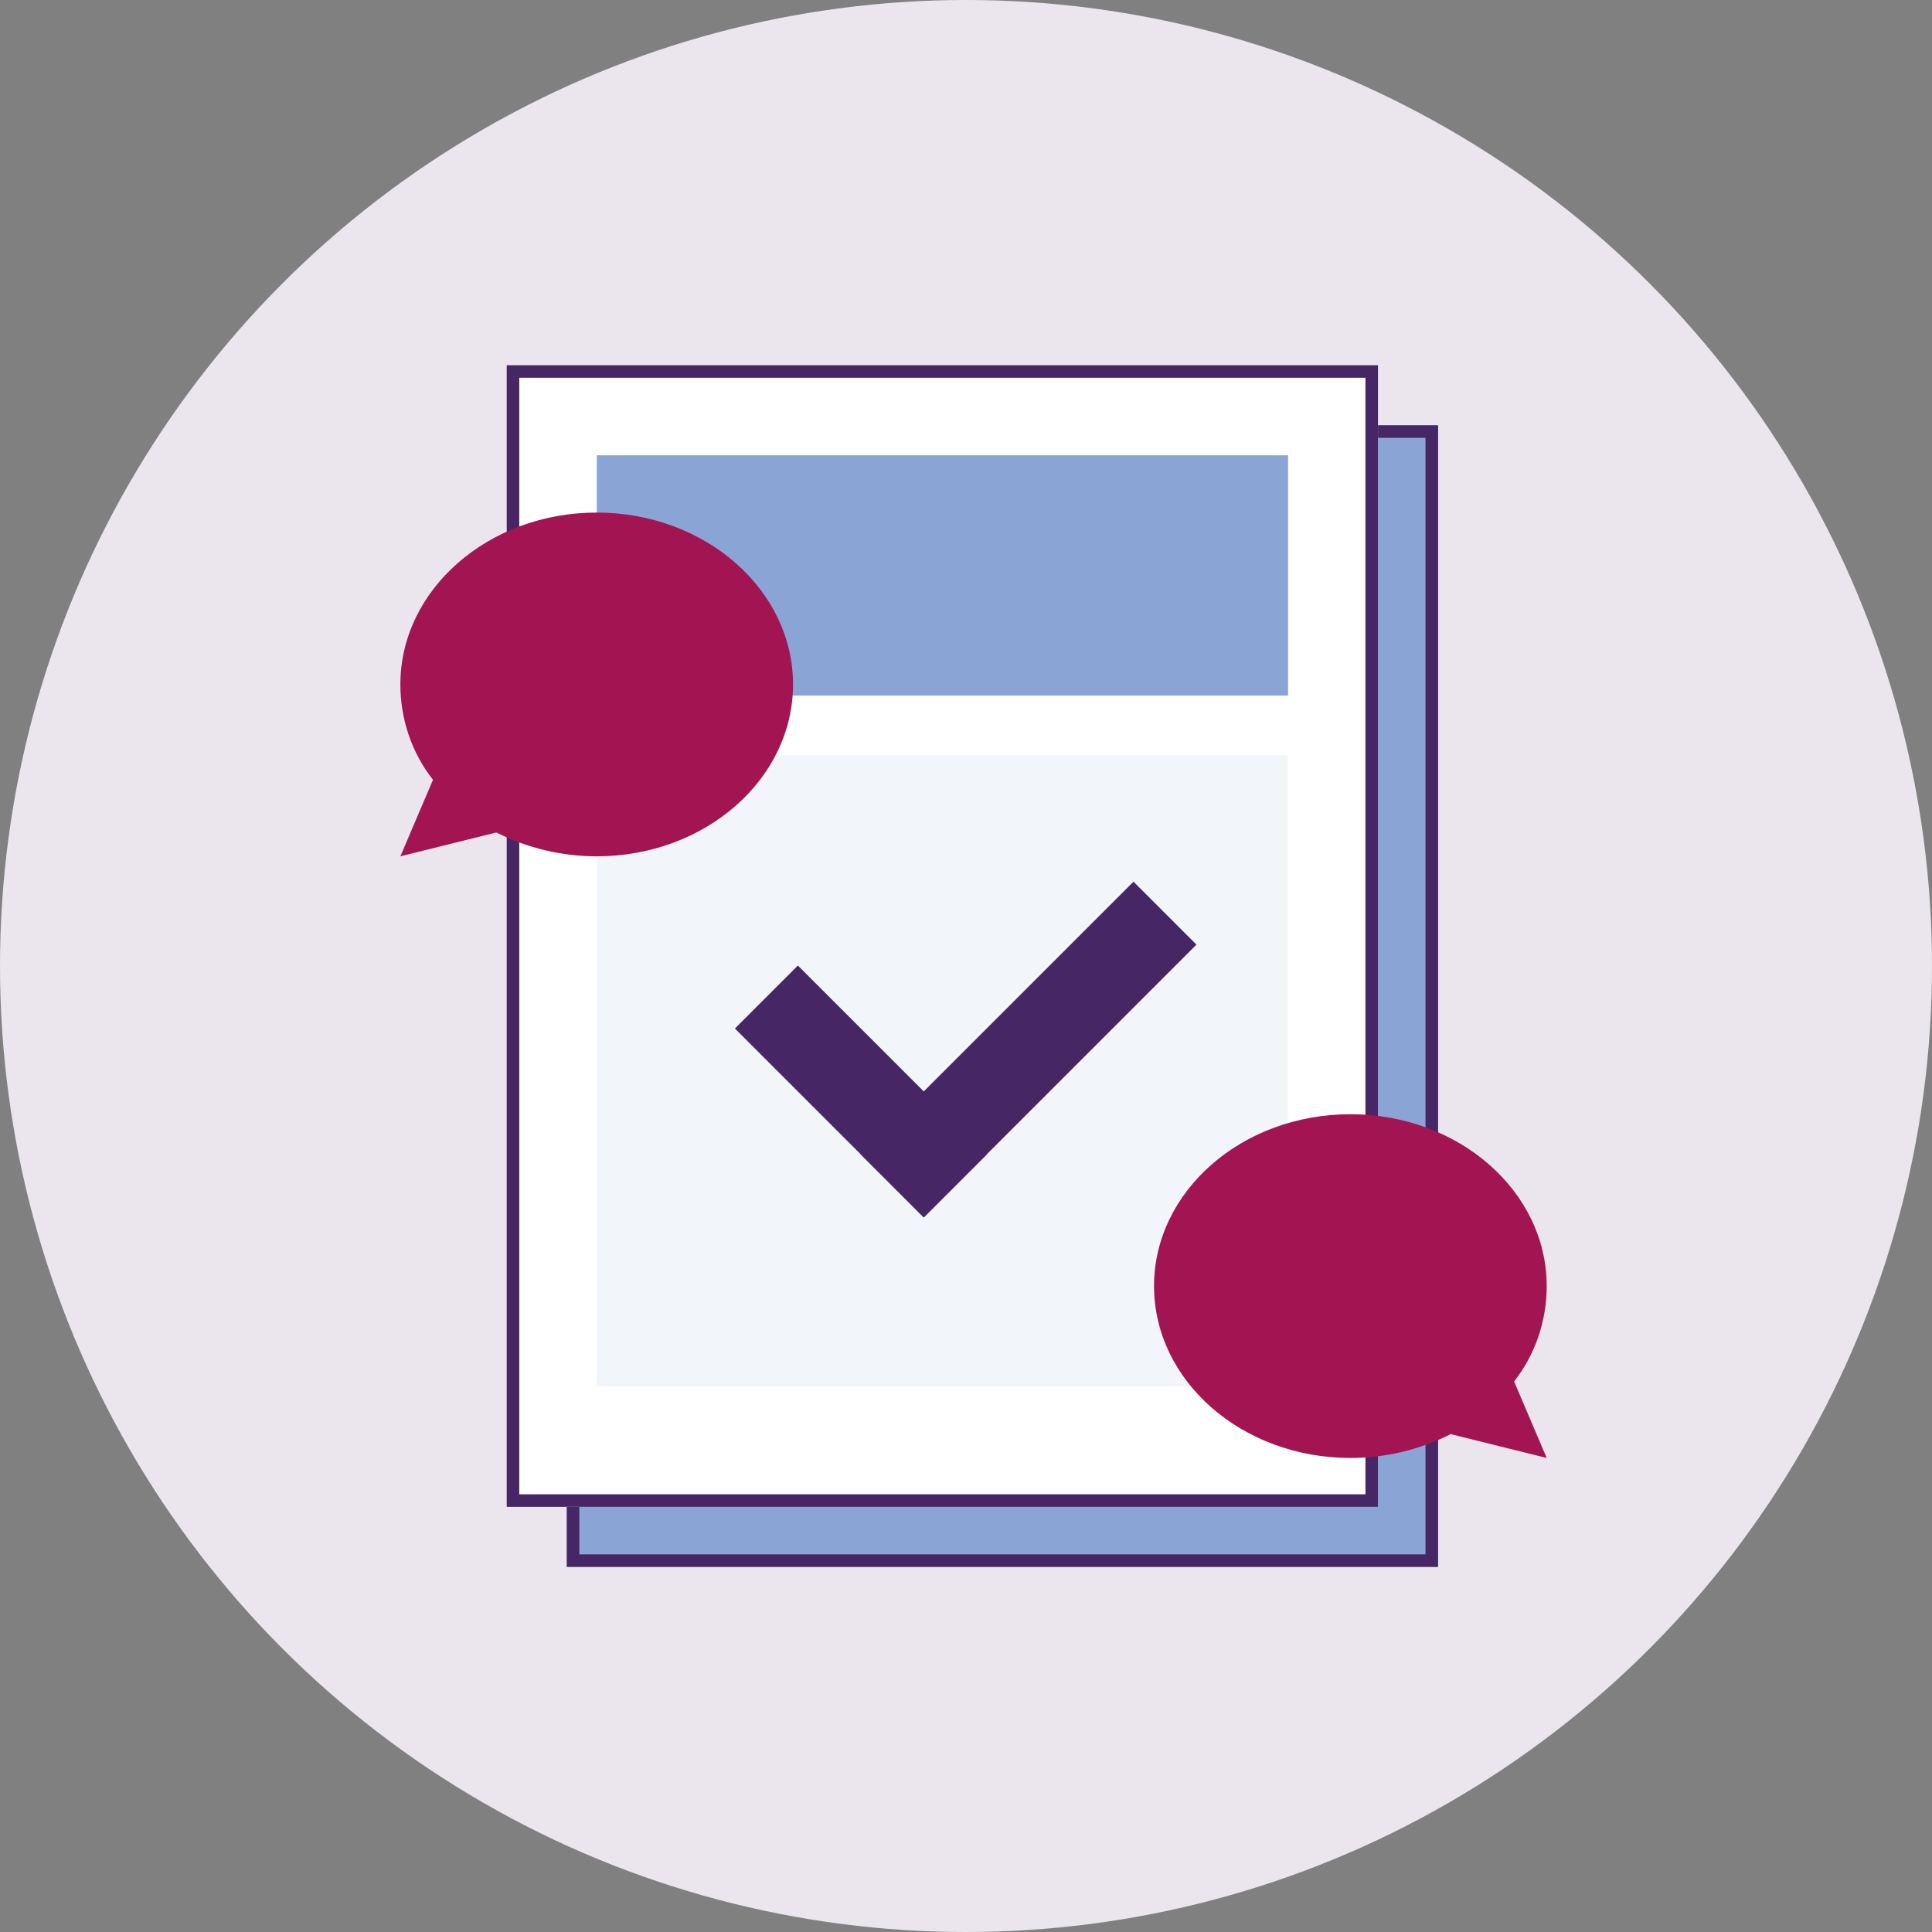
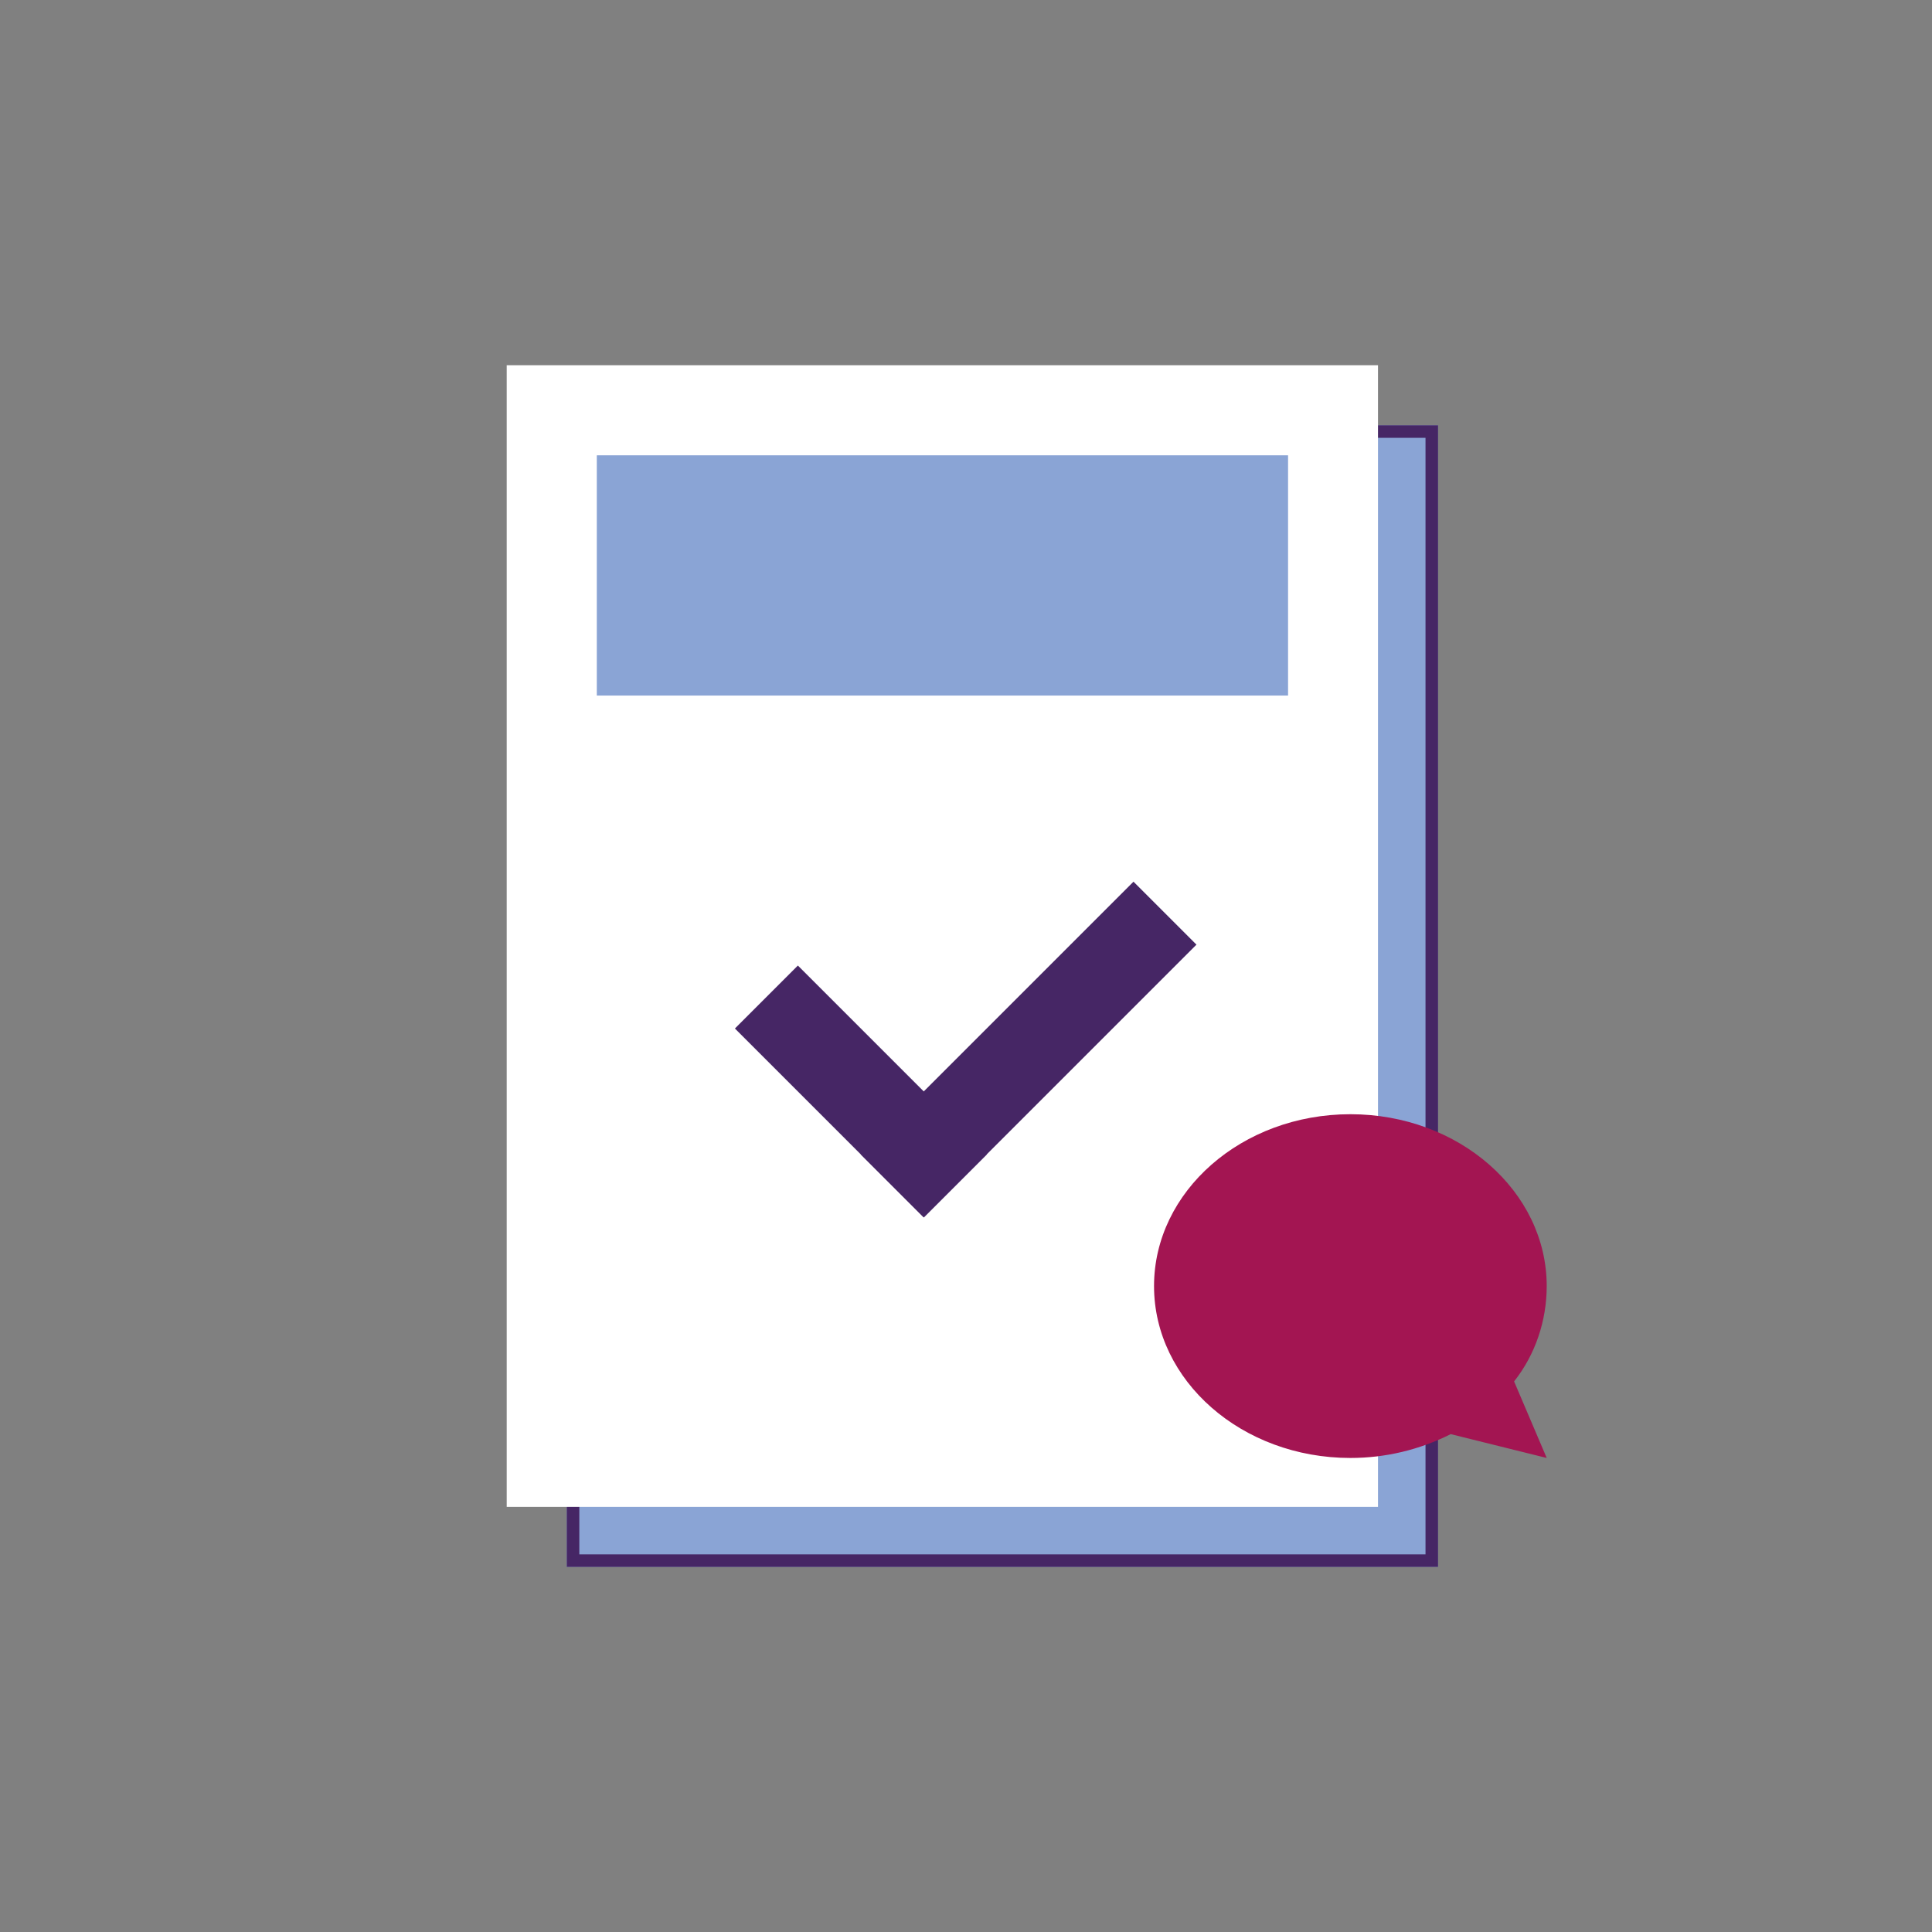
<svg xmlns="http://www.w3.org/2000/svg" version="1.1" id="Layer_1" x="0px" y="0px" viewBox="0 0 308 308" style="enable-background:new 0 0 308 308;" xml:space="preserve">
  <rect x="0" y="0" width="308" height="308" fill="#808080" stroke="none" />
  <style type="text/css">
	.st0{fill:#EBE6EE;}
	.st1{fill:#8AA4D5;}
	.st2{fill:none;stroke:#462665;stroke-width:2;}
	.st3{fill:#FFFFFF;}
	.st4{fill:#F2F5FA;}
	.st5{fill-rule:evenodd;clip-rule:evenodd;fill:#A31552;}
	.st6{fill:#462665;}
</style>
-   <circle class="st0" cx="154" cy="154" r="154" />
  <g id="Group_1019" transform="translate(-674.22 -905.277)">
    <g id="Group_580" transform="translate(1010.575 1748.575)">
      <g id="Group_486" transform="translate(0)">
        <g id="Rectangle_2524">
          <rect x="-246" y="-775.5" class="st1" width="138.9" height="182" />
          <rect x="-245" y="-774.5" class="st2" width="136.9" height="180" />
        </g>
      </g>
      <rect id="Rectangle_2531" x="-231.6" y="-713.2" class="st1" width="110.2" height="100.6" />
      <g id="Group_487" transform="translate(14.363 14.363)">
        <rect id="Rectangle_2527" x="-174.2" y="-775.5" class="st1" width="38.3" height="38.3" />
        <rect id="Rectangle_2528" x="-207.7" y="-775.5" class="st1" width="33.5" height="38.3" />
        <rect id="Rectangle_2529" x="-246" y="-775.5" class="st1" width="38.3" height="38.3" />
      </g>
    </g>
    <g id="Group_581" transform="translate(1001 1739)">
      <g id="Group_486-2" transform="translate(0)">
        <g id="Rectangle_2524-2">
          <rect x="-246" y="-775.5" class="st3" width="138.9" height="182" />
-           <rect x="-245" y="-774.5" class="st2" width="136.9" height="180" />
        </g>
      </g>
-       <rect id="Rectangle_2531-2" x="-231.7" y="-713.3" class="st4" width="110.2" height="100.6" />
      <g id="Group_487-2" transform="translate(14.363 14.363)">
        <rect id="Rectangle_2528-2" x="-246" y="-775.5" class="st1" width="110.2" height="38.3" />
      </g>
    </g>
  </g>
  <g id="Group_1021" transform="translate(309.827 857.215)">
-     <path id="chat" class="st5" d="M-183.4-748.1c0,15.1-14,27.4-31.3,27.4c-5.6,0-11-1.3-16-3.8l-15.3,3.8l5.2-12.2   c-3.4-4.3-5.2-9.7-5.2-15.2c0-15.1,14-27.4,31.3-27.4S-183.4-763.2-183.4-748.1z" />
-   </g>
+     </g>
  <g id="Group_1022" transform="translate(429.977 953.129)">
    <path id="chat-2" class="st5" d="M-246-748.1c0,15.1,14,27.4,31.3,27.4c5.6,0,11-1.3,16-3.8l15.3,3.8l-5.2-12.2   c3.4-4.3,5.2-9.7,5.2-15.2c0-15.1-14-27.4-31.3-27.4S-246-763.2-246-748.1z" />
  </g>
  <g id="Group_1025" transform="translate(363.02 915.988)">
    <rect id="Rectangle_2592" x="-233" y="-763.3" transform="matrix(0.707 -0.707 0.707 0.707 458.524 -377.1)" class="st6" width="14.2" height="42.6" />
    <rect id="Rectangle_2593" x="-229.9" y="-755.8" transform="matrix(0.707 -0.707 0.707 0.707 471.091 -360.14)" class="st6" width="61.5" height="14.2" />
  </g>
</svg>